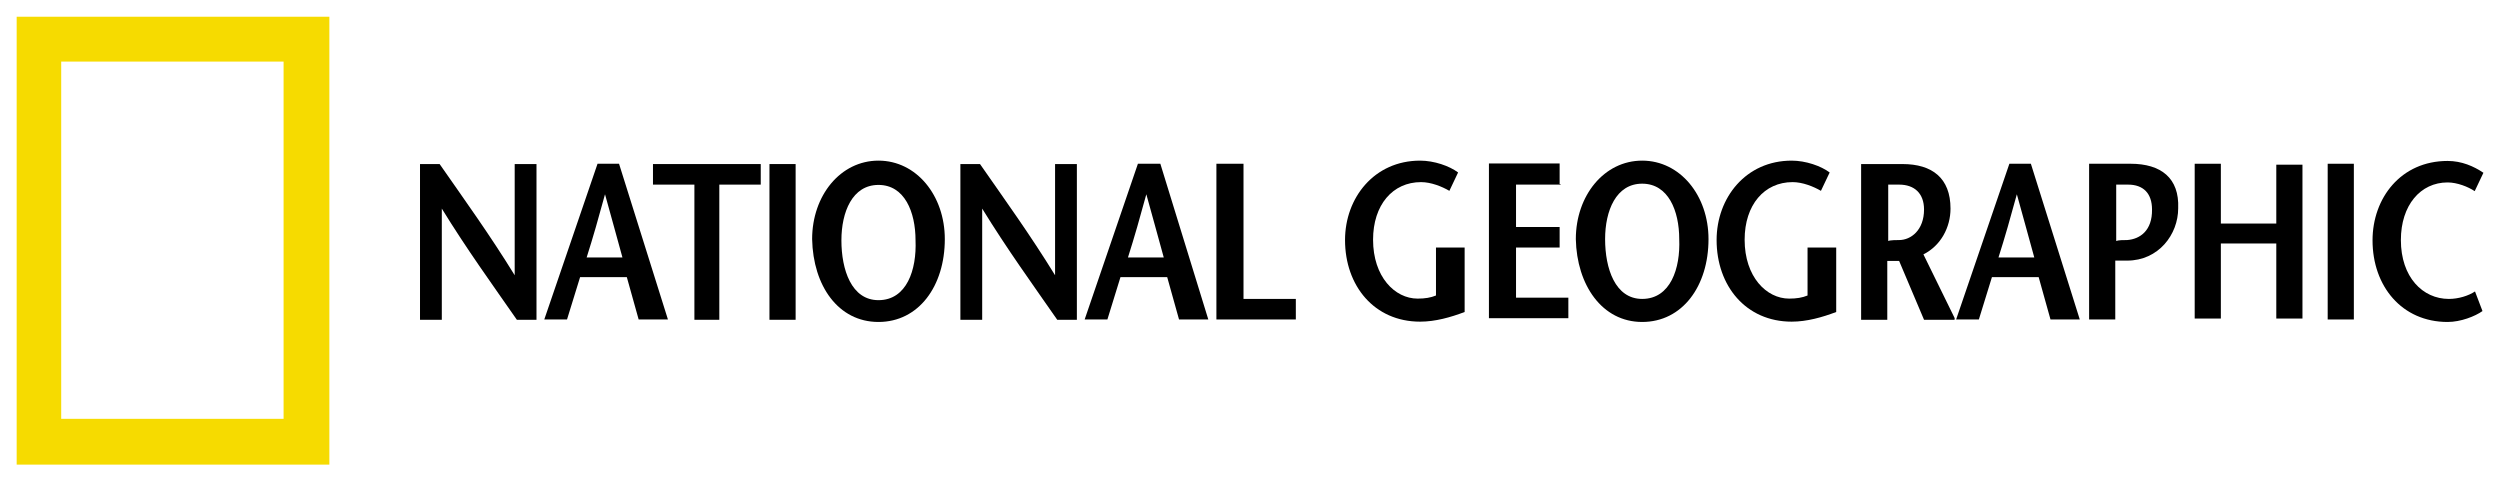
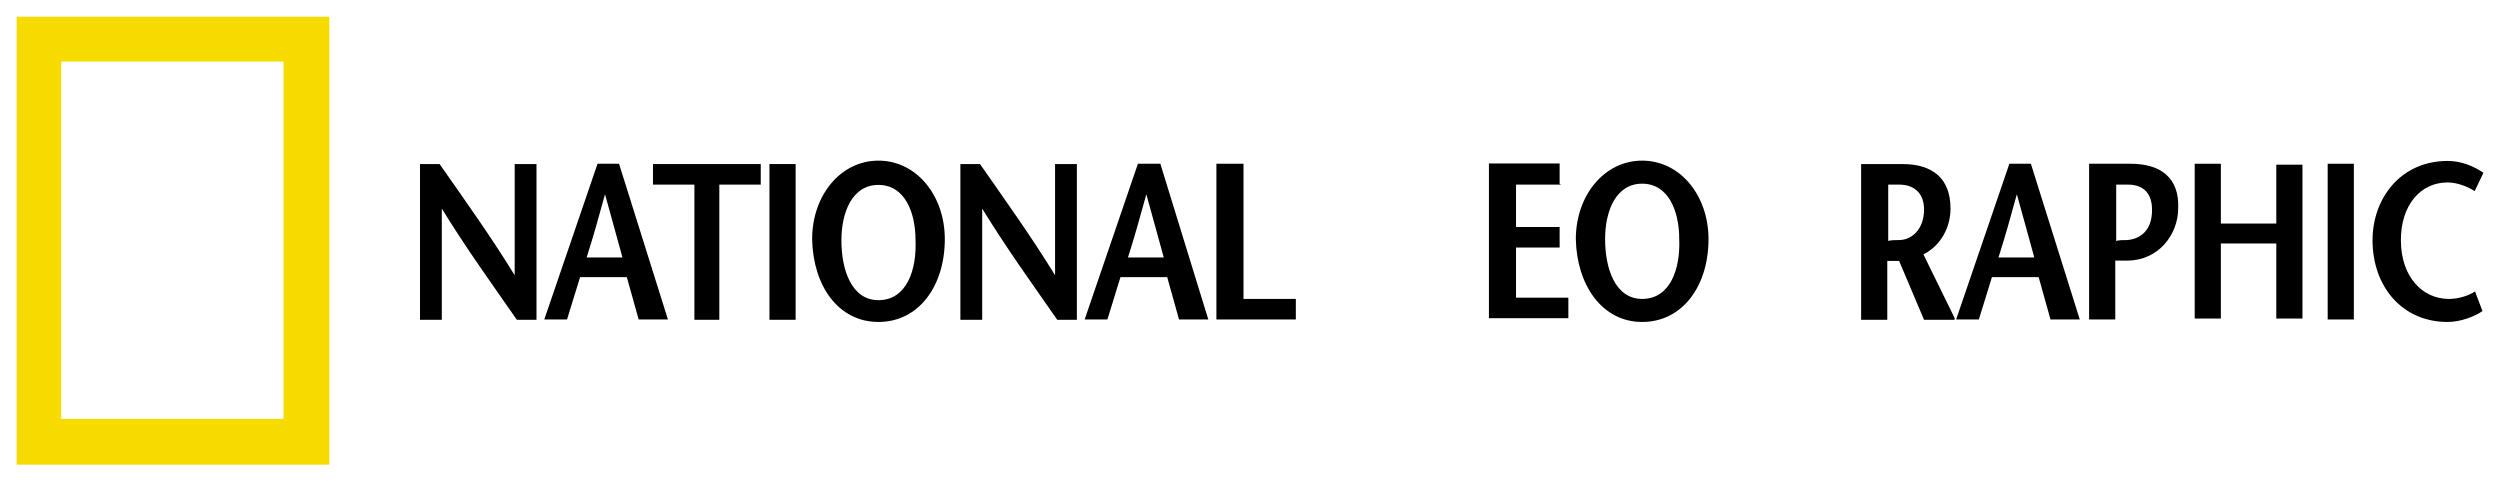
<svg xmlns="http://www.w3.org/2000/svg" xmlns:ns1="http://www.inkscape.org/namespaces/inkscape" xmlns:ns2="http://sodipodi.sourceforge.net/DTD/sodipodi-0.dtd" version="1.1" id="Layer_1" x="0px" y="0px" width="3000" height="577.434" viewBox="8 867.225 3000 577.434" enable-background="new 8 867.225 990 180.775" xml:space="preserve" ns1:version="0.91 r13725" ns2:docname="ng-logo-full-black.svg">
  <defs id="defs57" />
  <ns2:namedview pagecolor="#ffffff" bordercolor="#666666" borderopacity="1" objecttolerance="10" gridtolerance="10" guidetolerance="10" ns1:pageopacity="0" ns1:pageshadow="2" ns1:window-width="1280" ns1:window-height="721" id="namedview55" showgrid="false" fit-margin-left="20" fit-margin-top="20" fit-margin-right="20" fit-margin-bottom="20" ns1:zoom="0.18633333" ns1:cx="1456.4161" ns1:cy="-219.33708" ns1:window-x="-4" ns1:window-y="-4" ns1:window-maximized="1" ns1:current-layer="Layer_1" />
  <g id="g3" transform="matrix(2.99,0,0,2.99,4.081,-1705.69)">
    <g id="g5">
      <g id="g7">
        <g id="g9">
          <path d="m 8,1046.975 0,-179.75 125.5,0 0,179.75 -125.5,0 0,0 z m 107.125,-18.375 0,-143.375 -89.25,0 0,143.375 89.25,0 0,0 z" id="path11" ns1:connector-curvature="0" style="fill:#f6db00" />
        </g>
      </g>
    </g>
    <g id="g13">
      <g id="g15">
        <path d="m 216.625,988.85 -7.875,0 c -10,-14.375 -20.125,-28.375 -30.125,-44.625 l 0,0 0,44.625 -8.75,0 0,-62.5 7.875,0 c 10,14.375 20.125,28.375 30.125,44.625 l 0,0 0,-44.625 8.75,0 0,62.5 z" id="path17" ns1:connector-curvature="0" />
        <path d="m 236.75,963.85 c 2.625,-8.25 4.75,-15.75 7.375,-25.375 l 0,0 c 2.625,9.625 4.75,17 7,25.375 l -14.375,0 z m 4.375,-37.625 -21.375,62.5 9.125,0 5.25,-17 18.75,0 4.75,17 11.75,0 -19.625,-62.5 c 0.125,0 -8.625,0 -8.625,0 z" id="path19" ns1:connector-curvature="0" />
        <path d="m 280,988.85 0,-54.25 -16.625,0 0,-8.25 43.25,0 0,8.25 -16.625,0 0,54.25 -10,0 z" id="path21" ns1:connector-curvature="0" />
        <path d="m 310.125,988.85 0,-62.5 10.5,0 0,62.5 -10.5,0 z" id="path23" ns1:connector-curvature="0" />
        <path d="m 353.875,980.975 c -10.875,0 -14.875,-12.25 -14.875,-24 0,-11.375 4.375,-22.25 14.875,-22.25 10.5,0 14.875,10.875 14.875,22.25 0.5,11.75 -3.5,24 -14.875,24 z m 0,8.75 c 16.125,0 26.625,-14.375 26.625,-33.25 0,-17.5 -11.375,-31.5 -26.625,-31.5 -15.25,0 -26.625,14 -26.625,31.5 0.375,18.75 10.5,33.25 26.625,33.25 z" id="path25" ns1:connector-curvature="0" />
        <path d="m 433.5,988.85 -7.875,0 c -10,-14.375 -20.125,-28.375 -30.125,-44.625 l 0,0 0,44.625 -8.75,0 0,-62.5 7.875,0 c 10,14.375 20.125,28.375 30.125,44.625 l 0,0 0,-44.625 8.75,0 0,62.5 z" id="path27" ns1:connector-curvature="0" />
        <path d="m 454,963.85 c 2.625,-8.25 4.75,-15.75 7.375,-25.375 l 0,0 c 2.625,9.625 4.75,17 7,25.375 0.125,0 -14.375,0 -14.375,0 z m 4,-37.625 -21.375,62.5 9.125,0 5.25,-17 18.75,0 4.75,17 11.75,0 -19.25,-62.5 -9,0 z" id="path29" ns1:connector-curvature="0" />
        <path d="m 489.875,926.225 10.5,0 0,54.25 21,0 0,8.25 -31.875,0 0,-62.5 0.375,0 z" id="path31" ns1:connector-curvature="0" />
      </g>
      <g id="g33">
-         <path d="m 589.125,959.975 0,25.75 c -5.625,2.125 -11.75,3.875 -17.875,3.875 -18.375,0 -30.125,-14.375 -30.125,-32.75 0,-17 11.75,-31.875 30.125,-31.875 5.625,0 11.75,2.125 15.25,4.75 L 583,937.1 c -3,-1.75 -7.375,-3.5 -11.375,-3.5 -11.375,0 -19.25,9.125 -19.25,23.125 0,14.875 8.75,23.625 17.875,23.625 3,0 5.25,-0.375 7.375,-1.25 l 0,-19.25 11.5,0 0,0.125 z" id="path35" ns1:connector-curvature="0" />
        <path d="m 627.625,934.6 -17.875,0 0,17 17.5,0 0,8.25 -17.5,0 0,20.125 21,0 0,8.25 -31.875,0 0,-62.125 28.375,0 0,8.25 0.375,0 0,0.25 z" id="path37" ns1:connector-curvature="0" />
        <path d="m 660.375,980.475 c -10.875,0 -14.875,-12.25 -14.875,-24 0,-11.375 4.375,-22.25 14.875,-22.25 10.5,0 14.875,10.875 14.875,22.25 0.5,11.75 -3.5,24 -14.875,24 z m 0,9.25 c 16.125,0 26.625,-14.375 26.625,-33.25 0,-17.5 -11.375,-31.5 -26.625,-31.5 -15.25,0 -26.625,14 -26.625,31.5 0.375,18.375 10.5,33.25 26.625,33.25 z" id="path39" ns1:connector-curvature="0" />
-         <path d="m 738.25,959.975 0,25.75 c -5.625,2.125 -11.75,3.875 -17.875,3.875 -18.375,0 -30.125,-14.375 -30.125,-32.75 0,-17 11.75,-31.875 30.125,-31.875 5.625,0 11.75,2.125 15.25,4.75 l -3.5,7.375 c -3,-1.75 -7.375,-3.5 -11.375,-3.5 -11.375,0 -19.25,9.125 -19.25,23.125 0,14.875 8.75,23.625 17.875,23.625 3,0 5.25,-0.375 7.375,-1.25 l 0,-19.25 11.5,0 0,0.125 z" id="path41" ns1:connector-curvature="0" />
        <path d="m 758.75,934.6 4.75,0 c 6.125,0 10,3.5 10,10 0,8.25 -5.25,12.25 -10,12.25 -0.875,0 -3.5,0 -4.375,0.375 l 0,-22.625 -0.375,0 z m 27.125,53.75 -12.625,-25.75 c 7,-3.5 10.875,-10.875 10.875,-18.375 0,-12.25 -7.375,-17.875 -19.25,-17.875 l -16.625,0 0,62.5 10.5,0 0,-23.625 4.75,0 0,0 10,23.625 12.25,0 0,-0.5 0.125,0 z" id="path43" ns1:connector-curvature="0" />
-         <path d="m 803.375,963.85 c 2.625,-8.25 4.75,-15.75 7.375,-25.375 l 0,0 c 2.625,9.625 4.75,17 7,25.375 0.125,0 -14.375,0 -14.375,0 z m 4.375,-37.625 -21.375,62.5 9.125,0 5.25,-17 18.75,0 4.75,17 11.75,0 -19.625,-62.5 c 0.125,0 -8.625,0 -8.625,0 z" id="path45" ns1:connector-curvature="0" />
+         <path d="m 803.375,963.85 c 2.625,-8.25 4.75,-15.75 7.375,-25.375 l 0,0 c 2.625,9.625 4.75,17 7,25.375 0.125,0 -14.375,0 -14.375,0 z m 4.375,-37.625 -21.375,62.5 9.125,0 5.25,-17 18.75,0 4.75,17 11.75,0 -19.625,-62.5 z" id="path45" ns1:connector-curvature="0" />
        <path d="m 856.375,926.225 -16.625,0 0,62.5 10.5,0 0,-23.625 4.75,0 c 12.625,0 20.5,-10.5 20.5,-21 0.5,-12.125 -6.875,-17.875 -19.125,-17.875 z M 855,956.85 c -1.25,0 -3.5,0 -4.375,0.375 l 0,-22.625 4.75,0 c 6.125,0 9.625,3.5 9.625,10 0.125,8.375 -4.75,11.875 -10,12.25 z" id="path47" ns1:connector-curvature="0" />
        <path d="m 925.375,988.35 -10.5,0 0,-30.125 -22.25,0 0,30.125 -10.5,0 0,-62.125 10.5,0 0,24 22.25,0 0,-23.625 10.5,0 0,61.75 z" id="path49" ns1:connector-curvature="0" />
        <path d="m 935.5,988.35 0,-62.125 10.5,0 0,62.5 -10.5,0 0,-0.375 z" id="path51" ns1:connector-curvature="0" />
        <path d="m 994.5,937.225 c -2.625,-1.75 -7,-3.5 -10.875,-3.5 -10.875,0 -18.75,9.125 -18.75,23.125 0,14.875 8.75,23.625 19.25,23.625 3.875,0 7.875,-1.25 10.5,-3 l 3,7.875 c -3,2.125 -8.75,4.375 -14,4.375 -18.375,0 -30.125,-14.375 -30.125,-32.75 0,-17 11.375,-31.875 30.125,-31.875 5.625,0 10.5,2.125 14.375,4.75 l -3.5,7.375 z" id="path53" ns1:connector-curvature="0" />
      </g>
    </g>
  </g>
</svg>